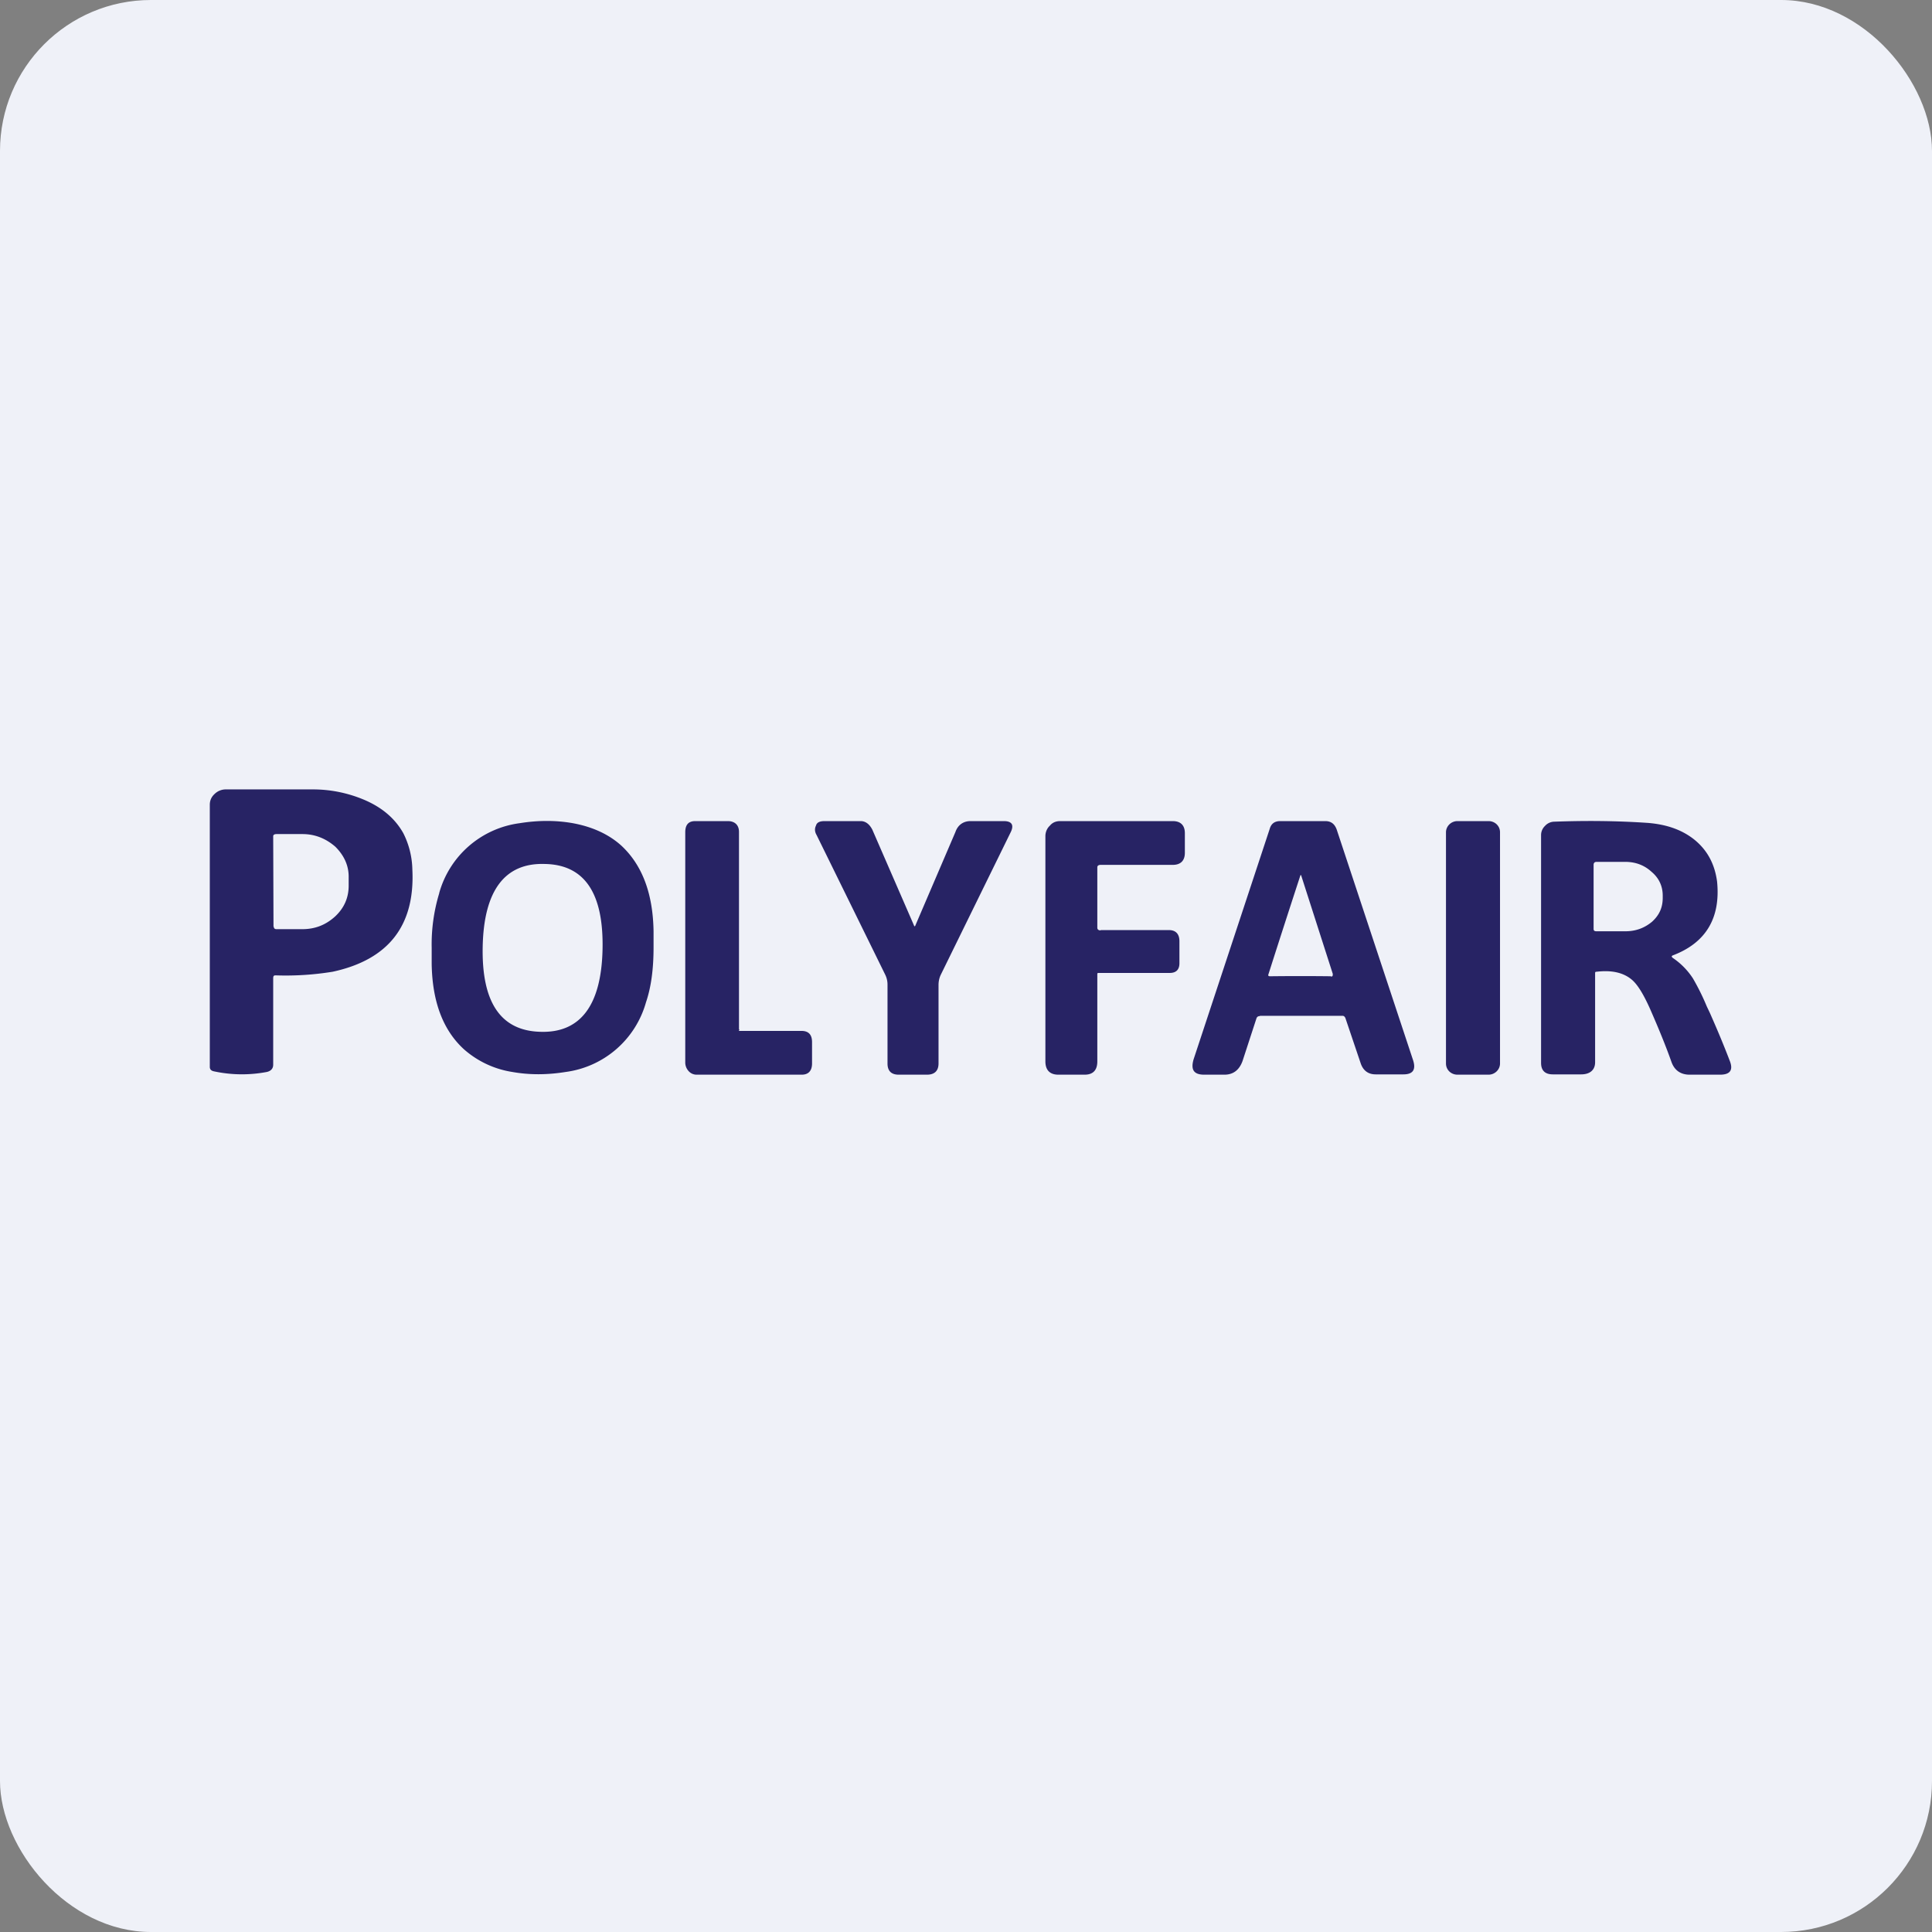
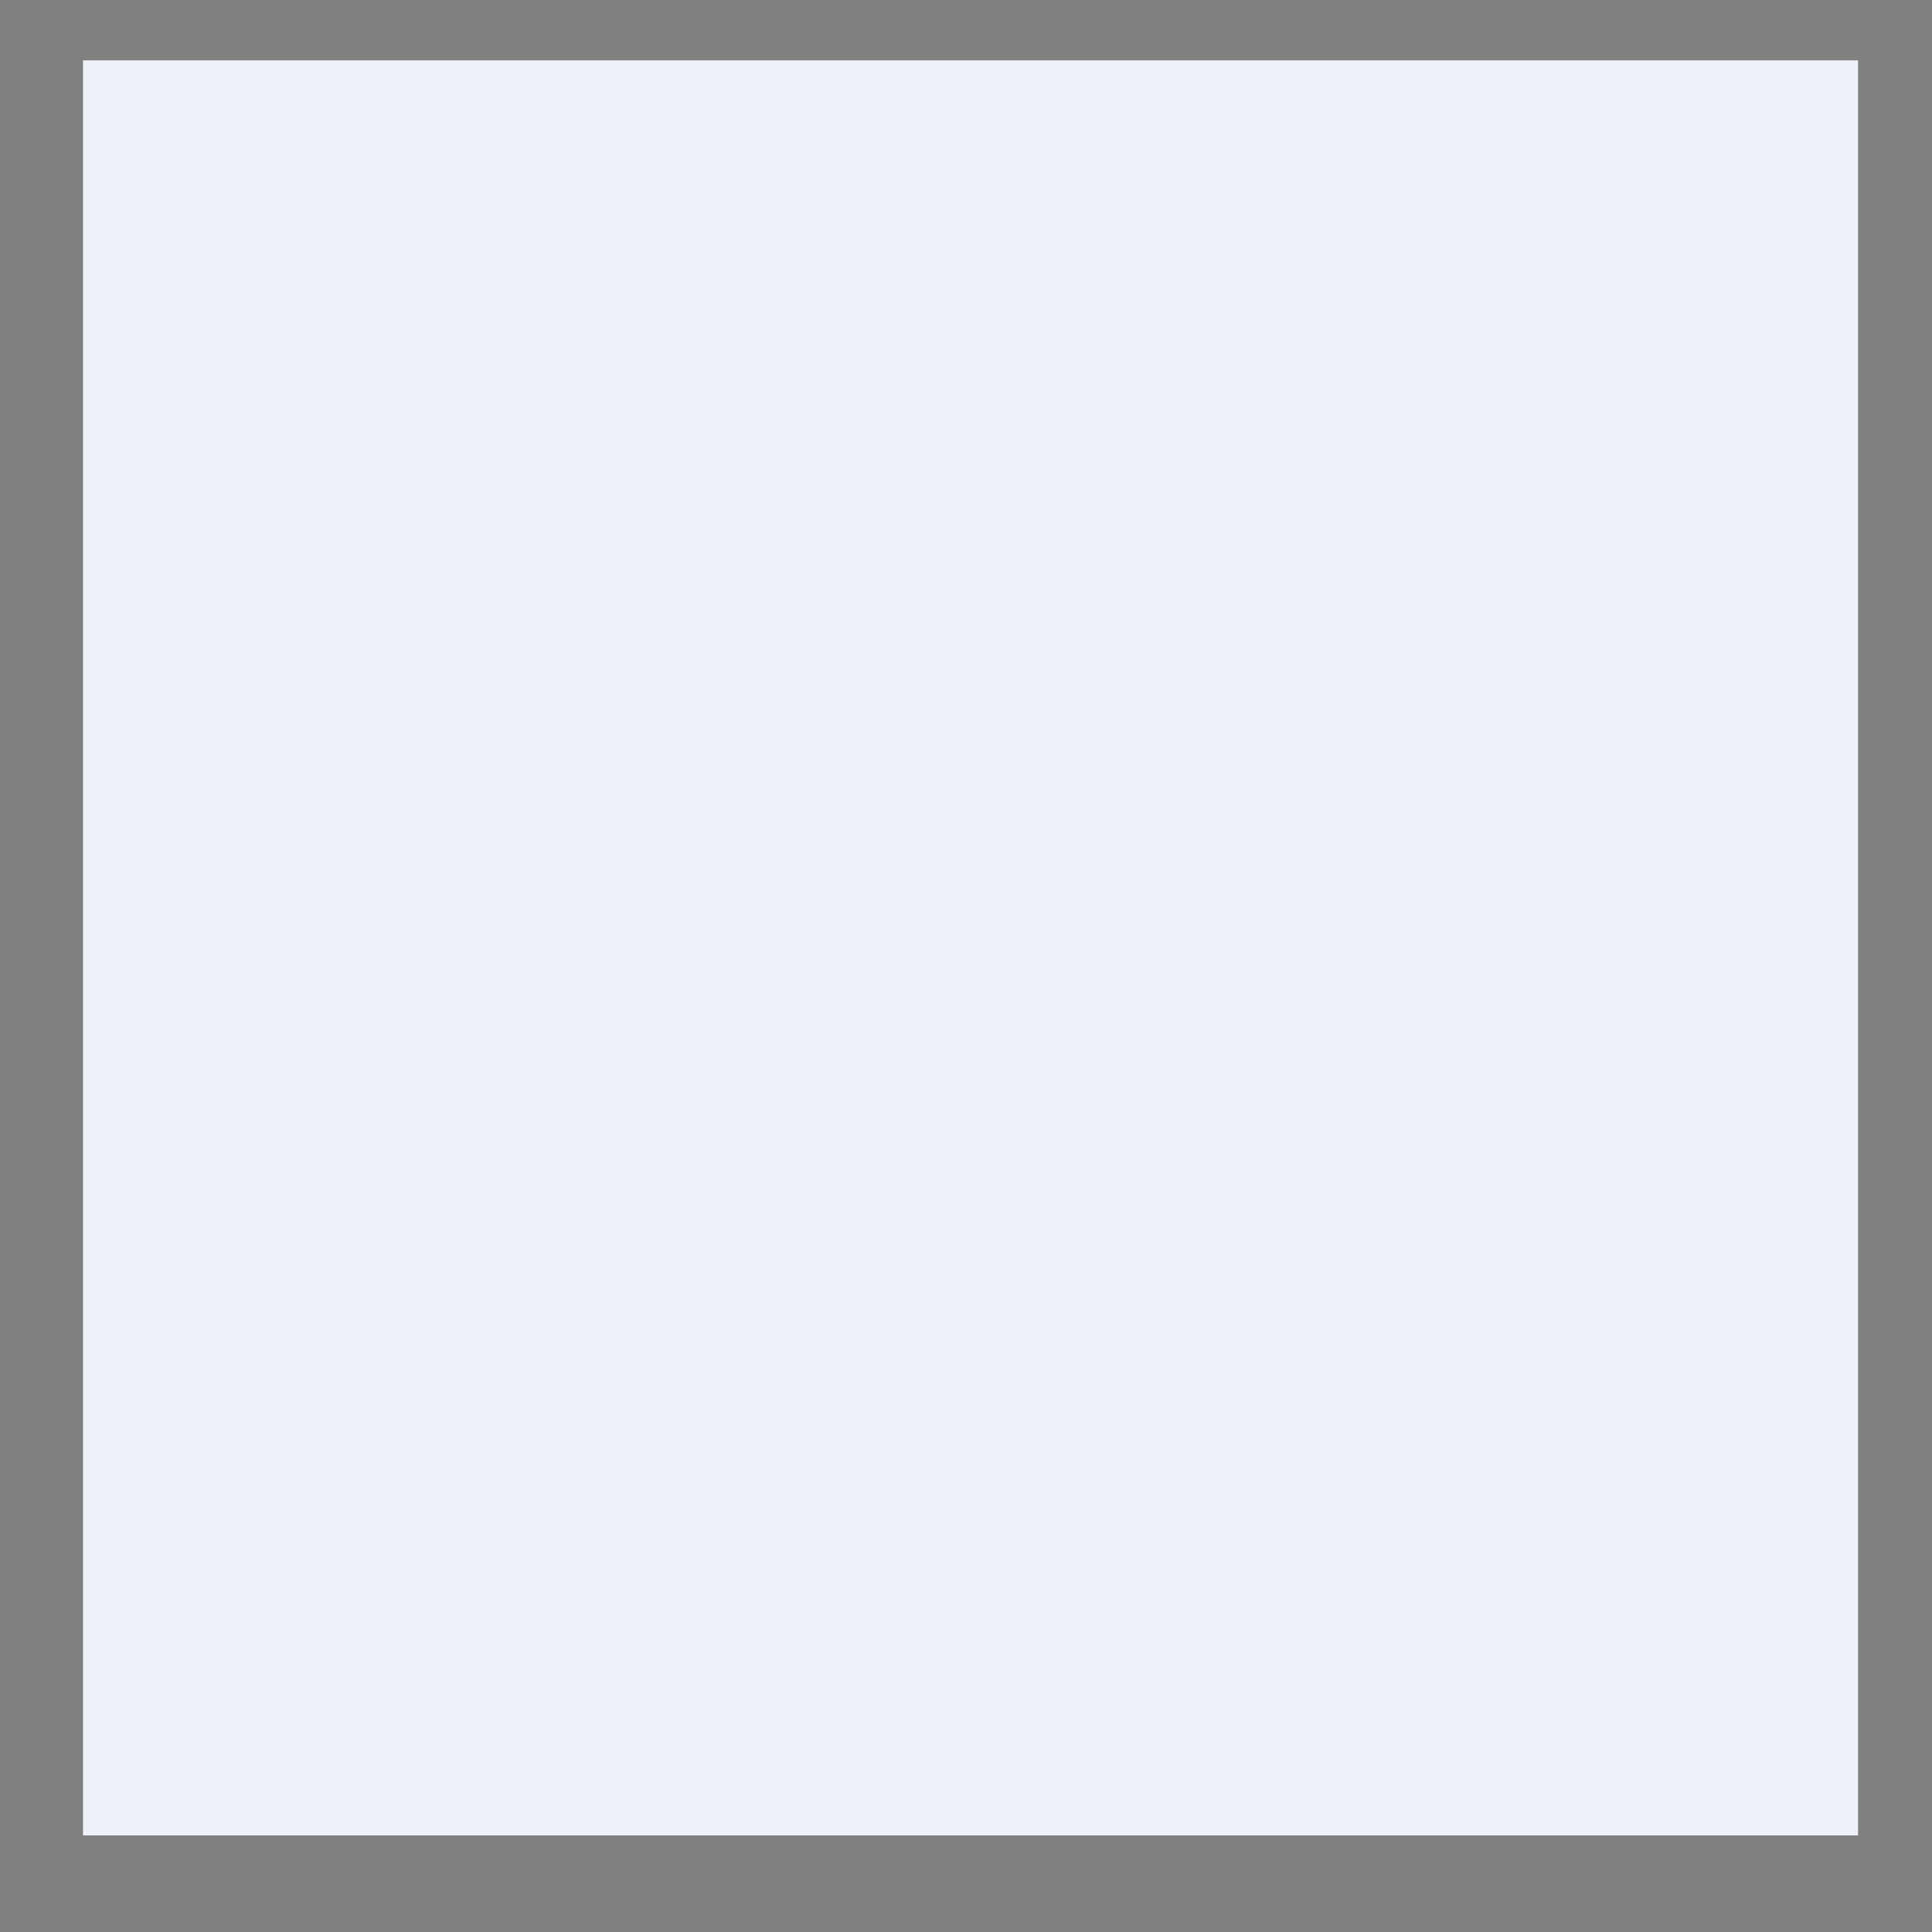
<svg xmlns="http://www.w3.org/2000/svg" width="64" height="64" viewBox="0 0 64 64">
  <rect x="0" y="0" width="64" height="64" fill="#808080" stroke="none" />
-   <rect x="0" y="0" width="64" height="64" rx="5" ry="5" fill="#eff1f8" />
  <path fill="#eff1f8" d="M 2.75,2 L 61.55,2 L 61.55,60.80 L 2.75,60.80 L 2.75,2" />
-   <path d="M 9.05,35.29 L 9.05,32.42 C 9.05,32.34 9.06,32.31 9.13,32.31 A 9.67,9.67 0 0,0 11.02,32.19 C 12.87,31.79 13.75,30.66 13.66,28.81 A 2.79,2.79 0 0,0 13.36,27.60 C 13.09,27.12 12.67,26.76 12.10,26.51 A 4.36,4.36 0 0,0 10.36,26.15 L 7.49,26.15 A 0.53,0.53 0 0,0 7.11,26.30 C 7,26.40 6.95,26.52 6.95,26.66 L 6.95,35.34 C 6.95,35.42 6.99,35.47 7.09,35.49 A 4.41,4.41 0 0,0 8.84,35.51 C 8.97,35.48 9.05,35.40 9.05,35.27 L 9.05,35.29 M 9.06,30.70 L 9.05,27.70 C 9.05,27.65 9.10,27.63 9.16,27.63 L 10.02,27.63 C 10.44,27.63 10.80,27.78 11.11,28.05 C 11.40,28.34 11.56,28.68 11.55,29.08 L 11.55,29.34 C 11.55,29.74 11.40,30.08 11.10,30.36 C 10.79,30.64 10.44,30.78 10.01,30.78 L 9.16,30.78 C 9.10,30.78 9.07,30.75 9.07,30.70 L 9.06,30.70 M 14.55,29.59 A 5.82,5.82 0 0,0 14.30,31.40 L 14.30,31.93 C 14.32,33.19 14.68,34.13 15.37,34.76 A 3.15,3.15 0 0,0 16.97,35.51 C 17.53,35.61 18.12,35.61 18.74,35.51 A 3.20,3.20 0 0,0 21.40,33.20 C 21.57,32.70 21.65,32.10 21.65,31.38 L 21.65,30.85 C 21.63,29.59 21.27,28.65 20.58,28.01 C 20.17,27.64 19.63,27.39 18.98,27.27 C 18.42,27.17 17.83,27.17 17.21,27.27 A 3.20,3.20 0 0,0 14.55,29.58 L 14.55,29.59 M 17.91,34.18 C 16.59,34.15 15.95,33.21 15.99,31.35 C 16.03,29.49 16.73,28.58 18.04,28.62 C 19.36,28.64 20,29.58 19.96,31.45 C 19.92,33.31 19.22,34.22 17.91,34.18 M 24.49,34.10 L 24.49,34.13 C 24.47,34.14 24.46,34.15 24.49,34.15 L 26.55,34.15 C 26.78,34.15 26.90,34.27 26.90,34.52 L 26.90,35.23 C 26.90,35.47 26.78,35.60 26.56,35.60 L 23.07,35.60 A 0.35,0.35 0 0,1 22.81,35.48 A 0.42,0.42 0 0,1 22.70,35.19 L 22.70,27.57 C 22.70,27.33 22.80,27.20 23.03,27.20 L 24.11,27.20 C 24.33,27.20 24.48,27.32 24.48,27.56 L 24.48,34.10 L 24.49,34.10 M 31.65,27.56 L 30.33,30.64 C 30.31,30.70 30.29,30.70 30.27,30.64 L 28.90,27.49 C 28.82,27.33 28.70,27.21 28.53,27.20 L 27.32,27.20 C 27.16,27.20 27.06,27.24 27.03,27.35 C 26.98,27.45 26.99,27.56 27.05,27.66 L 29.33,32.30 C 29.38,32.41 29.40,32.51 29.40,32.62 L 29.40,35.23 C 29.40,35.47 29.52,35.60 29.77,35.60 L 30.71,35.60 C 30.96,35.60 31.09,35.47 31.09,35.23 L 31.09,32.63 C 31.09,32.52 31.11,32.41 31.16,32.30 L 33.47,27.59 C 33.60,27.34 33.53,27.20 33.25,27.20 L 32.15,27.20 C 31.91,27.20 31.73,27.33 31.65,27.56 L 31.65,27.56 M 36.46,30.81 L 38.72,30.81 C 38.95,30.81 39.07,30.94 39.07,31.18 L 39.07,31.91 C 39.07,32.12 38.96,32.23 38.75,32.23 L 36.40,32.23 C 36.38,32.23 36.35,32.23 36.35,32.26 L 36.35,35.16 C 36.35,35.45 36.21,35.60 35.93,35.60 L 35.06,35.60 C 34.78,35.60 34.63,35.45 34.63,35.16 L 34.63,27.70 C 34.63,27.57 34.68,27.44 34.78,27.35 C 34.87,27.24 34.99,27.20 35.12,27.20 L 38.85,27.20 C 39.11,27.20 39.25,27.34 39.25,27.60 L 39.25,28.25 C 39.25,28.51 39.11,28.65 38.85,28.65 L 36.46,28.65 C 36.39,28.65 36.35,28.68 36.35,28.73 L 36.35,30.73 C 36.35,30.79 36.39,30.82 36.46,30.82 L 36.46,30.81 M 41.74,33.65 L 44.47,33.65 C 44.52,33.65 44.55,33.68 44.57,33.73 L 45.07,35.21 C 45.15,35.46 45.32,35.59 45.57,35.59 L 46.49,35.59 C 46.81,35.59 46.91,35.43 46.81,35.12 L 44.28,27.48 C 44.21,27.29 44.09,27.20 43.90,27.20 L 42.41,27.20 C 42.23,27.20 42.11,27.28 42.06,27.46 L 39.54,35.09 C 39.44,35.43 39.54,35.60 39.89,35.60 L 40.56,35.60 C 40.85,35.60 41.05,35.45 41.16,35.15 L 41.62,33.74 C 41.64,33.68 41.68,33.66 41.73,33.66 L 41.74,33.65 M 44.09,32.34 A 83.18,83.18 0 0,0 42.07,32.34 C 42.02,32.34 42,32.32 42.02,32.27 A 448.35,448.35 0 0,1 43.08,28.99 L 43.10,28.99 L 44.15,32.26 C 44.15,32.32 44.15,32.35 44.09,32.35 M 49.31,27.20 L 48.28,27.20 C 48.07,27.20 47.90,27.37 47.90,27.57 L 47.90,35.23 C 47.90,35.44 48.07,35.60 48.28,35.60 L 49.31,35.60 C 49.52,35.60 49.69,35.43 49.69,35.23 L 49.69,27.57 C 49.69,27.36 49.52,27.20 49.31,27.20 L 49.31,27.20 M 55.40,31.72 C 55.37,31.69 55.37,31.67 55.41,31.65 C 56.52,31.23 57,30.40 56.88,29.20 C 56.80,28.61 56.55,28.15 56.11,27.80 C 55.70,27.48 55.20,27.31 54.59,27.26 C 53.57,27.19 52.53,27.18 51.47,27.22 A 0.42,0.42 0 0,0 51.18,27.36 A 0.42,0.42 0 0,0 51.05,27.66 L 51.05,35.21 C 51.05,35.46 51.18,35.59 51.44,35.59 L 52.38,35.59 C 52.66,35.59 52.84,35.45 52.84,35.19 L 52.84,32.25 C 52.84,32.21 52.84,32.19 52.89,32.19 C 53.39,32.13 53.77,32.22 54.04,32.44 C 54.24,32.60 54.44,32.93 54.66,33.42 C 54.95,34.08 55.19,34.67 55.37,35.18 C 55.47,35.46 55.68,35.60 55.97,35.60 L 56.98,35.60 C 57.32,35.60 57.42,35.44 57.30,35.14 C 57.09,34.59 56.87,34.07 56.64,33.55 L 56.54,33.34 A 7.77,7.77 0 0,0 56.08,32.41 A 2.39,2.39 0 0,0 55.41,31.73 L 55.40,31.72 M 52.79,30.77 L 52.79,28.65 C 52.79,28.59 52.82,28.55 52.89,28.55 L 53.83,28.55 C 54.18,28.55 54.47,28.66 54.71,28.88 C 54.96,29.09 55.08,29.36 55.08,29.67 L 55.08,29.74 C 55.08,30.06 54.97,30.31 54.73,30.53 C 54.48,30.74 54.19,30.85 53.84,30.85 L 52.89,30.85 C 52.82,30.85 52.79,30.83 52.79,30.77" fill="#272364" />
</svg>